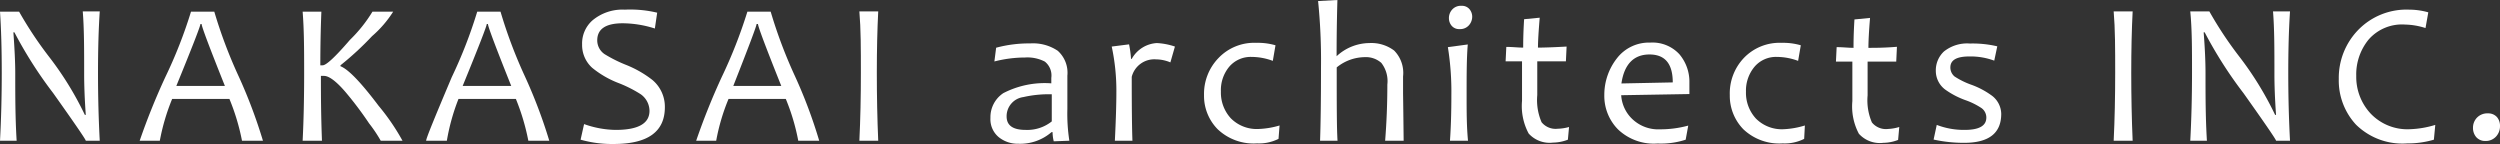
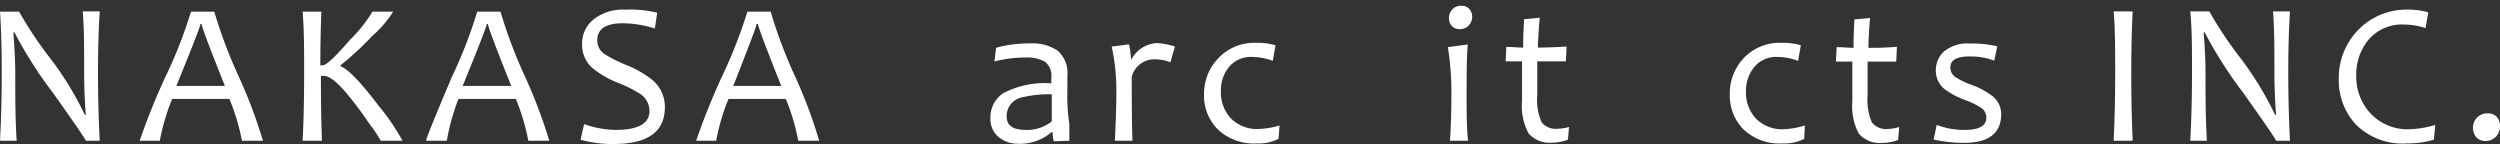
<svg xmlns="http://www.w3.org/2000/svg" viewBox="0 0 214.78 12.37">
  <rect x="0" y="0" width="214.78" height="12.37" fill="#333333" stroke="none" />
  <g fill="#fff">
    <path d="m8.57 12.09h-1.2q0-.15-2.8-4.09a36.07 36.07 0 0 1 -3.33-5.22h-.09c.1 1.37.16 2.55.16 3.53 0 1.91 0 3.83.12 5.78h-1.43c.1-1.85.15-3.79.15-5.84s-.05-3.76-.15-5.25h1.64a32.75 32.75 0 0 0 2.57 3.87 27.58 27.58 0 0 1 3.08 5h.08c-.1-1.39-.14-2.56-.14-3.53 0-2.11 0-3.89-.12-5.36h1.46c-.1 1.51-.15 3.27-.15 5.27s.05 3.99.15 5.84z" />
    <path d="m22.59 12.09h-1.8a18.69 18.69 0 0 0 -1.08-3.59h-4.92a18.25 18.25 0 0 0 -1.06 3.59h-1.73a57.56 57.56 0 0 1 2.2-5.46 40 40 0 0 0 2.21-5.63h2a41 41 0 0 0 2.1 5.57 43.4 43.4 0 0 1 2.08 5.52zm-3.27-4.71q-2-5-2-5.32h-.1c0 .17-.69 1.95-2.07 5.32z" />
    <path d="m34.58 12.09h-1.87a11.91 11.91 0 0 0 -1-1.49 30.4 30.4 0 0 0 -2-2.66c-.85-1-1.47-1.42-1.87-1.42h-.27c0 1.33 0 3.19.09 5.57h-1.66c.09-1.76.13-3.71.13-5.84s-.01-3.76-.13-5.25h1.61c-.06 1.51-.09 3.05-.09 4.61h.2c.31 0 1.09-.73 2.34-2.18a12.16 12.16 0 0 0 1.94-2.43h1.78a9.5 9.5 0 0 1 -1.82 2.11 25.83 25.83 0 0 1 -2.71 2.5v.08q1 .38 3.27 3.39a18.85 18.85 0 0 1 2.06 3.01z" />
    <path d="m47.19 12.09h-1.8a19.11 19.11 0 0 0 -1.07-3.59h-4.93a17.88 17.88 0 0 0 -1 3.59h-1.78c0-.21.74-2 2.2-5.46a40 40 0 0 0 2.19-5.63h2a41 41 0 0 0 2.1 5.57 43.4 43.4 0 0 1 2.09 5.52zm-3.27-4.71q-2-5-2-5.32h-.1c0 .17-.69 1.95-2.07 5.32z" />
    <path d="m57.12 9.21q0 3.16-4.39 3.16a9.9 9.9 0 0 1 -2.85-.37l.3-1.34a8.31 8.31 0 0 0 2.72.5c1.93 0 2.9-.55 2.9-1.64a1.77 1.77 0 0 0 -.75-1.42 10.83 10.83 0 0 0 -2-1 8.21 8.21 0 0 1 -2.18-1.28 2.63 2.63 0 0 1 -.86-2 2.64 2.64 0 0 1 .88-2.06 4 4 0 0 1 2.79-.93 9.94 9.94 0 0 1 2.78.26l-.2 1.36a9.21 9.21 0 0 0 -2.76-.45q-2.19 0-2.19 1.47a1.43 1.43 0 0 0 .63 1.18 11.79 11.79 0 0 0 1.81.91 9.23 9.23 0 0 1 2.3 1.31 3 3 0 0 1 1.07 2.34z" />
    <path d="m70.38 12.09h-1.8a18.29 18.29 0 0 0 -1.07-3.59h-4.92a17.51 17.51 0 0 0 -1.06 3.59h-1.72a57.56 57.56 0 0 1 2.19-5.46 41.58 41.58 0 0 0 2.21-5.63h2a41 41 0 0 0 2.1 5.57 42.32 42.32 0 0 1 2.07 5.52zm-3.26-4.71q-2-5-2-5.32h-.12c0 .17-.67 1.94-2 5.32z" />
-     <path d="m75.45 12.09h-1.62c.09-1.84.13-3.79.13-5.84s0-3.77-.13-5.27h1.62c-.08 1.55-.12 3.31-.12 5.27s.04 4.01.12 5.84z" />
-     <path d="m91.87 12.09-1.34.05a3.23 3.23 0 0 1 -.1-.79h-.09a4.11 4.11 0 0 1 -2.86 1 2.59 2.59 0 0 1 -1.68-.57 2 2 0 0 1 -.71-1.65 2.48 2.48 0 0 1 1.11-2.13 7.75 7.75 0 0 1 4.12-.84c0-.13 0-.29 0-.47a1.52 1.52 0 0 0 -.56-1.4 3.25 3.25 0 0 0 -1.69-.35 10.74 10.74 0 0 0 -2.64.34l.15-1.18a10.83 10.83 0 0 1 2.94-.37 3.8 3.8 0 0 1 2.35.63 2.53 2.53 0 0 1 .83 2.14v1.45s0 1.17 0 1.41a15.23 15.23 0 0 0 .17 2.73zm-1.51-1.66c0-.86 0-1.64 0-2.33a9.87 9.87 0 0 0 -2.44.24 1.66 1.66 0 0 0 -1.44 1.66c0 .78.54 1.16 1.64 1.16a3.37 3.37 0 0 0 2.24-.73z" />
+     <path d="m91.87 12.09-1.34.05a3.23 3.23 0 0 1 -.1-.79h-.09a4.11 4.11 0 0 1 -2.86 1 2.59 2.59 0 0 1 -1.68-.57 2 2 0 0 1 -.71-1.65 2.48 2.48 0 0 1 1.11-2.13 7.75 7.75 0 0 1 4.12-.84c0-.13 0-.29 0-.47a1.52 1.52 0 0 0 -.56-1.4 3.25 3.25 0 0 0 -1.69-.35 10.74 10.74 0 0 0 -2.64.34l.15-1.18a10.83 10.83 0 0 1 2.94-.37 3.8 3.8 0 0 1 2.35.63 2.53 2.53 0 0 1 .83 2.14s0 1.17 0 1.41a15.23 15.23 0 0 0 .17 2.73zm-1.51-1.66c0-.86 0-1.64 0-2.33a9.87 9.87 0 0 0 -2.44.24 1.66 1.66 0 0 0 -1.44 1.66c0 .78.54 1.16 1.64 1.16a3.37 3.37 0 0 0 2.24-.73z" />
    <path d="m100.94 4-.39 1.36a3.24 3.24 0 0 0 -1.23-.26 2 2 0 0 0 -2.09 1.5q0 3.93.06 5.49h-1.51c.09-1.8.13-3.2.13-4.2a18 18 0 0 0 -.4-3.89l1.49-.19a9.26 9.26 0 0 1 .17 1.25h.06a2.64 2.64 0 0 1 2.15-1.36 5.67 5.67 0 0 1 1.56.3z" />
    <path d="m109.93 10.78-.09 1.15a3.77 3.77 0 0 1 -1.85.39 4.48 4.48 0 0 1 -3.38-1.22 4.08 4.08 0 0 1 -1.17-2.94 4.42 4.42 0 0 1 1.23-3.16 4.23 4.23 0 0 1 3.25-1.32 5.46 5.46 0 0 1 1.66.21l-.23 1.34a5.24 5.24 0 0 0 -1.82-.34 2.42 2.42 0 0 0 -1.93.85 3.14 3.14 0 0 0 -.71 2.12 3.26 3.26 0 0 0 .85 2.3 3.13 3.13 0 0 0 2.41.92 7.22 7.22 0 0 0 1.78-.3z" />
-     <path d="m120.59 12.09h-1.59c.12-1.5.19-3.11.19-4.83a2.55 2.55 0 0 0 -.52-1.86 2 2 0 0 0 -1.43-.49 3.87 3.87 0 0 0 -2.4.88c0 3.11 0 5.21.07 6.3h-1.5q.08-2.25.08-6.37a50.34 50.34 0 0 0 -.25-5.63l1.66-.09c-.05 1.73-.07 3.34-.07 4.83a4.18 4.18 0 0 1 2.81-1.13 3.26 3.26 0 0 1 2.13.64 2.73 2.73 0 0 1 .77 2.23v.64s0 .59 0 .83q.02 1.23.05 4.05z" />
    <path d="m126.12 12.09h-1.55q.12-1.71.12-3.9a24.07 24.07 0 0 0 -.3-4.14l1.71-.23c-.1 1.18-.1 2.65-.1 4.37 0 1.37 0 2.66.12 3.9zm.36-10.67a1.11 1.11 0 0 1 -.29.76 1 1 0 0 1 -.79.32.84.84 0 0 1 -.68-.28 1 1 0 0 1 -.24-.67 1.08 1.08 0 0 1 .29-.74 1 1 0 0 1 .8-.31.84.84 0 0 1 .66.27 1 1 0 0 1 .25.65z" />
    <path d="m134.8 10.91-.1 1.09a3.62 3.62 0 0 1 -1.27.25 2.42 2.42 0 0 1 -2.1-.78 5 5 0 0 1 -.57-2.8c0-.87 0-2 0-3.4-.32 0-.79 0-1.41 0l.06-1.24c.54 0 1 .06 1.45.06 0-.35 0-1.16.08-2.44l1.34-.13c-.1 1.19-.15 2.05-.15 2.57q.84 0 2.46-.09l-.06 1.27c-1 0-1.84 0-2.46 0v2.9a4.8 4.8 0 0 0 .37 2.33 1.55 1.55 0 0 0 1.38.56 3.9 3.9 0 0 0 .98-.15z" />
-     <path d="m145.14 7.08v1l-5.86.1a3.09 3.09 0 0 0 1 2.09 3.22 3.22 0 0 0 2.33.84 9.09 9.09 0 0 0 2.43-.32l-.22 1.21a6.81 6.81 0 0 1 -2.41.33 4.45 4.45 0 0 1 -3.41-1.22 4.09 4.09 0 0 1 -1.17-2.95 5.08 5.08 0 0 1 1.09-3.16 3.47 3.47 0 0 1 2.86-1.34 3.14 3.14 0 0 1 2.5 1 3.65 3.65 0 0 1 .86 2.42zm-1.43 0c0-1.6-.66-2.4-2-2.4s-2.17.83-2.41 2.49z" />
    <path d="m155.06 10.78-.06 1.15a3.74 3.74 0 0 1 -1.85.39 4.48 4.48 0 0 1 -3.38-1.22 4.12 4.12 0 0 1 -1.16-2.94 4.41 4.41 0 0 1 1.19-3.16 4.24 4.24 0 0 1 3.25-1.32 5.46 5.46 0 0 1 1.66.21l-.23 1.34a5.24 5.24 0 0 0 -1.82-.34 2.42 2.42 0 0 0 -1.93.85 3.19 3.19 0 0 0 -.73 2.14 3.26 3.26 0 0 0 .85 2.3 3.13 3.13 0 0 0 2.41.92 7.22 7.22 0 0 0 1.8-.32z" />
    <path d="m163.17 10.91-.1 1.11a3.58 3.58 0 0 1 -1.27.25 2.42 2.42 0 0 1 -2.1-.78 5 5 0 0 1 -.56-2.8c0-.87 0-2 0-3.4-.32 0-.79 0-1.41 0l.06-1.24c.54 0 1 .06 1.45.06 0-.35 0-1.16.08-2.44l1.34-.13c-.1 1.19-.14 2.05-.14 2.57.55 0 1.37 0 2.45-.09l-.06 1.27c-1 0-1.84 0-2.46 0v2.9a4.8 4.8 0 0 0 .37 2.33 1.55 1.55 0 0 0 1.38.56 3.9 3.9 0 0 0 .97-.17z" />
    <path d="m171.93 9.78q0 2.49-3.18 2.49a12.12 12.12 0 0 1 -2.63-.28l.27-1.26a6.48 6.48 0 0 0 2.4.43c1.24 0 1.86-.35 1.86-1.06a1 1 0 0 0 -.41-.81 6.13 6.13 0 0 0 -1.37-.68 7.09 7.09 0 0 1 -1.76-.92 2 2 0 0 1 -.8-1.59 2.22 2.22 0 0 1 .69-1.67 3.18 3.18 0 0 1 2.24-.69 9.26 9.26 0 0 1 2.35.24l-.26 1.23a5.89 5.89 0 0 0 -2.14-.36c-1.09 0-1.63.31-1.63.94a1 1 0 0 0 .36.78 6.72 6.72 0 0 0 1.44.71 7 7 0 0 1 1.7.89 2 2 0 0 1 .87 1.61z" />
    <path d="m183.22 12.09h-1.63c.09-1.84.13-3.79.13-5.84s0-3.77-.13-5.27h1.63c-.08 1.55-.12 3.31-.12 5.27s.04 4.01.12 5.84z" />
    <path d="m196.74 12.09h-1.2q0-.15-2.8-4.09a36.07 36.07 0 0 1 -3.33-5.22h-.09c.11 1.37.16 2.55.16 3.53 0 1.91 0 3.83.12 5.78h-1.43c.1-1.85.15-3.79.15-5.84s0-3.76-.15-5.27h1.64a32.21 32.21 0 0 0 2.58 3.89 27.91 27.91 0 0 1 3.07 5h.08c-.1-1.39-.14-2.56-.14-3.53 0-2.11 0-3.89-.12-5.36h1.46c-.1 1.51-.15 3.27-.15 5.27s.05 3.99.15 5.84z" />
    <path d="m209.22 10.73-.12 1.27a7.85 7.85 0 0 1 -2.28.32 5.69 5.69 0 0 1 -4.41-1.61 5.57 5.57 0 0 1 -1.48-3.93 5.91 5.91 0 0 1 1.65-4.19 5.78 5.78 0 0 1 4.42-1.76 6 6 0 0 1 1.62.23l-.24 1.35a6.11 6.11 0 0 0 -1.75-.3 3.81 3.81 0 0 0 -3.13 1.28 4.72 4.72 0 0 0 -1.07 3.13 4.62 4.62 0 0 0 1.23 3.23 4.36 4.36 0 0 0 3.4 1.35 8.3 8.3 0 0 0 2.16-.37z" />
    <path d="m214.78 10.84a1.3 1.3 0 0 1 -.33.88 1.19 1.19 0 0 1 -.94.39 1 1 0 0 1 -.78-.34 1.2 1.2 0 0 1 -.27-.79 1.24 1.24 0 0 1 .34-.87 1.23 1.23 0 0 1 .94-.37 1 1 0 0 1 .78.32 1.15 1.15 0 0 1 .26.78z" />
  </g>
</svg>